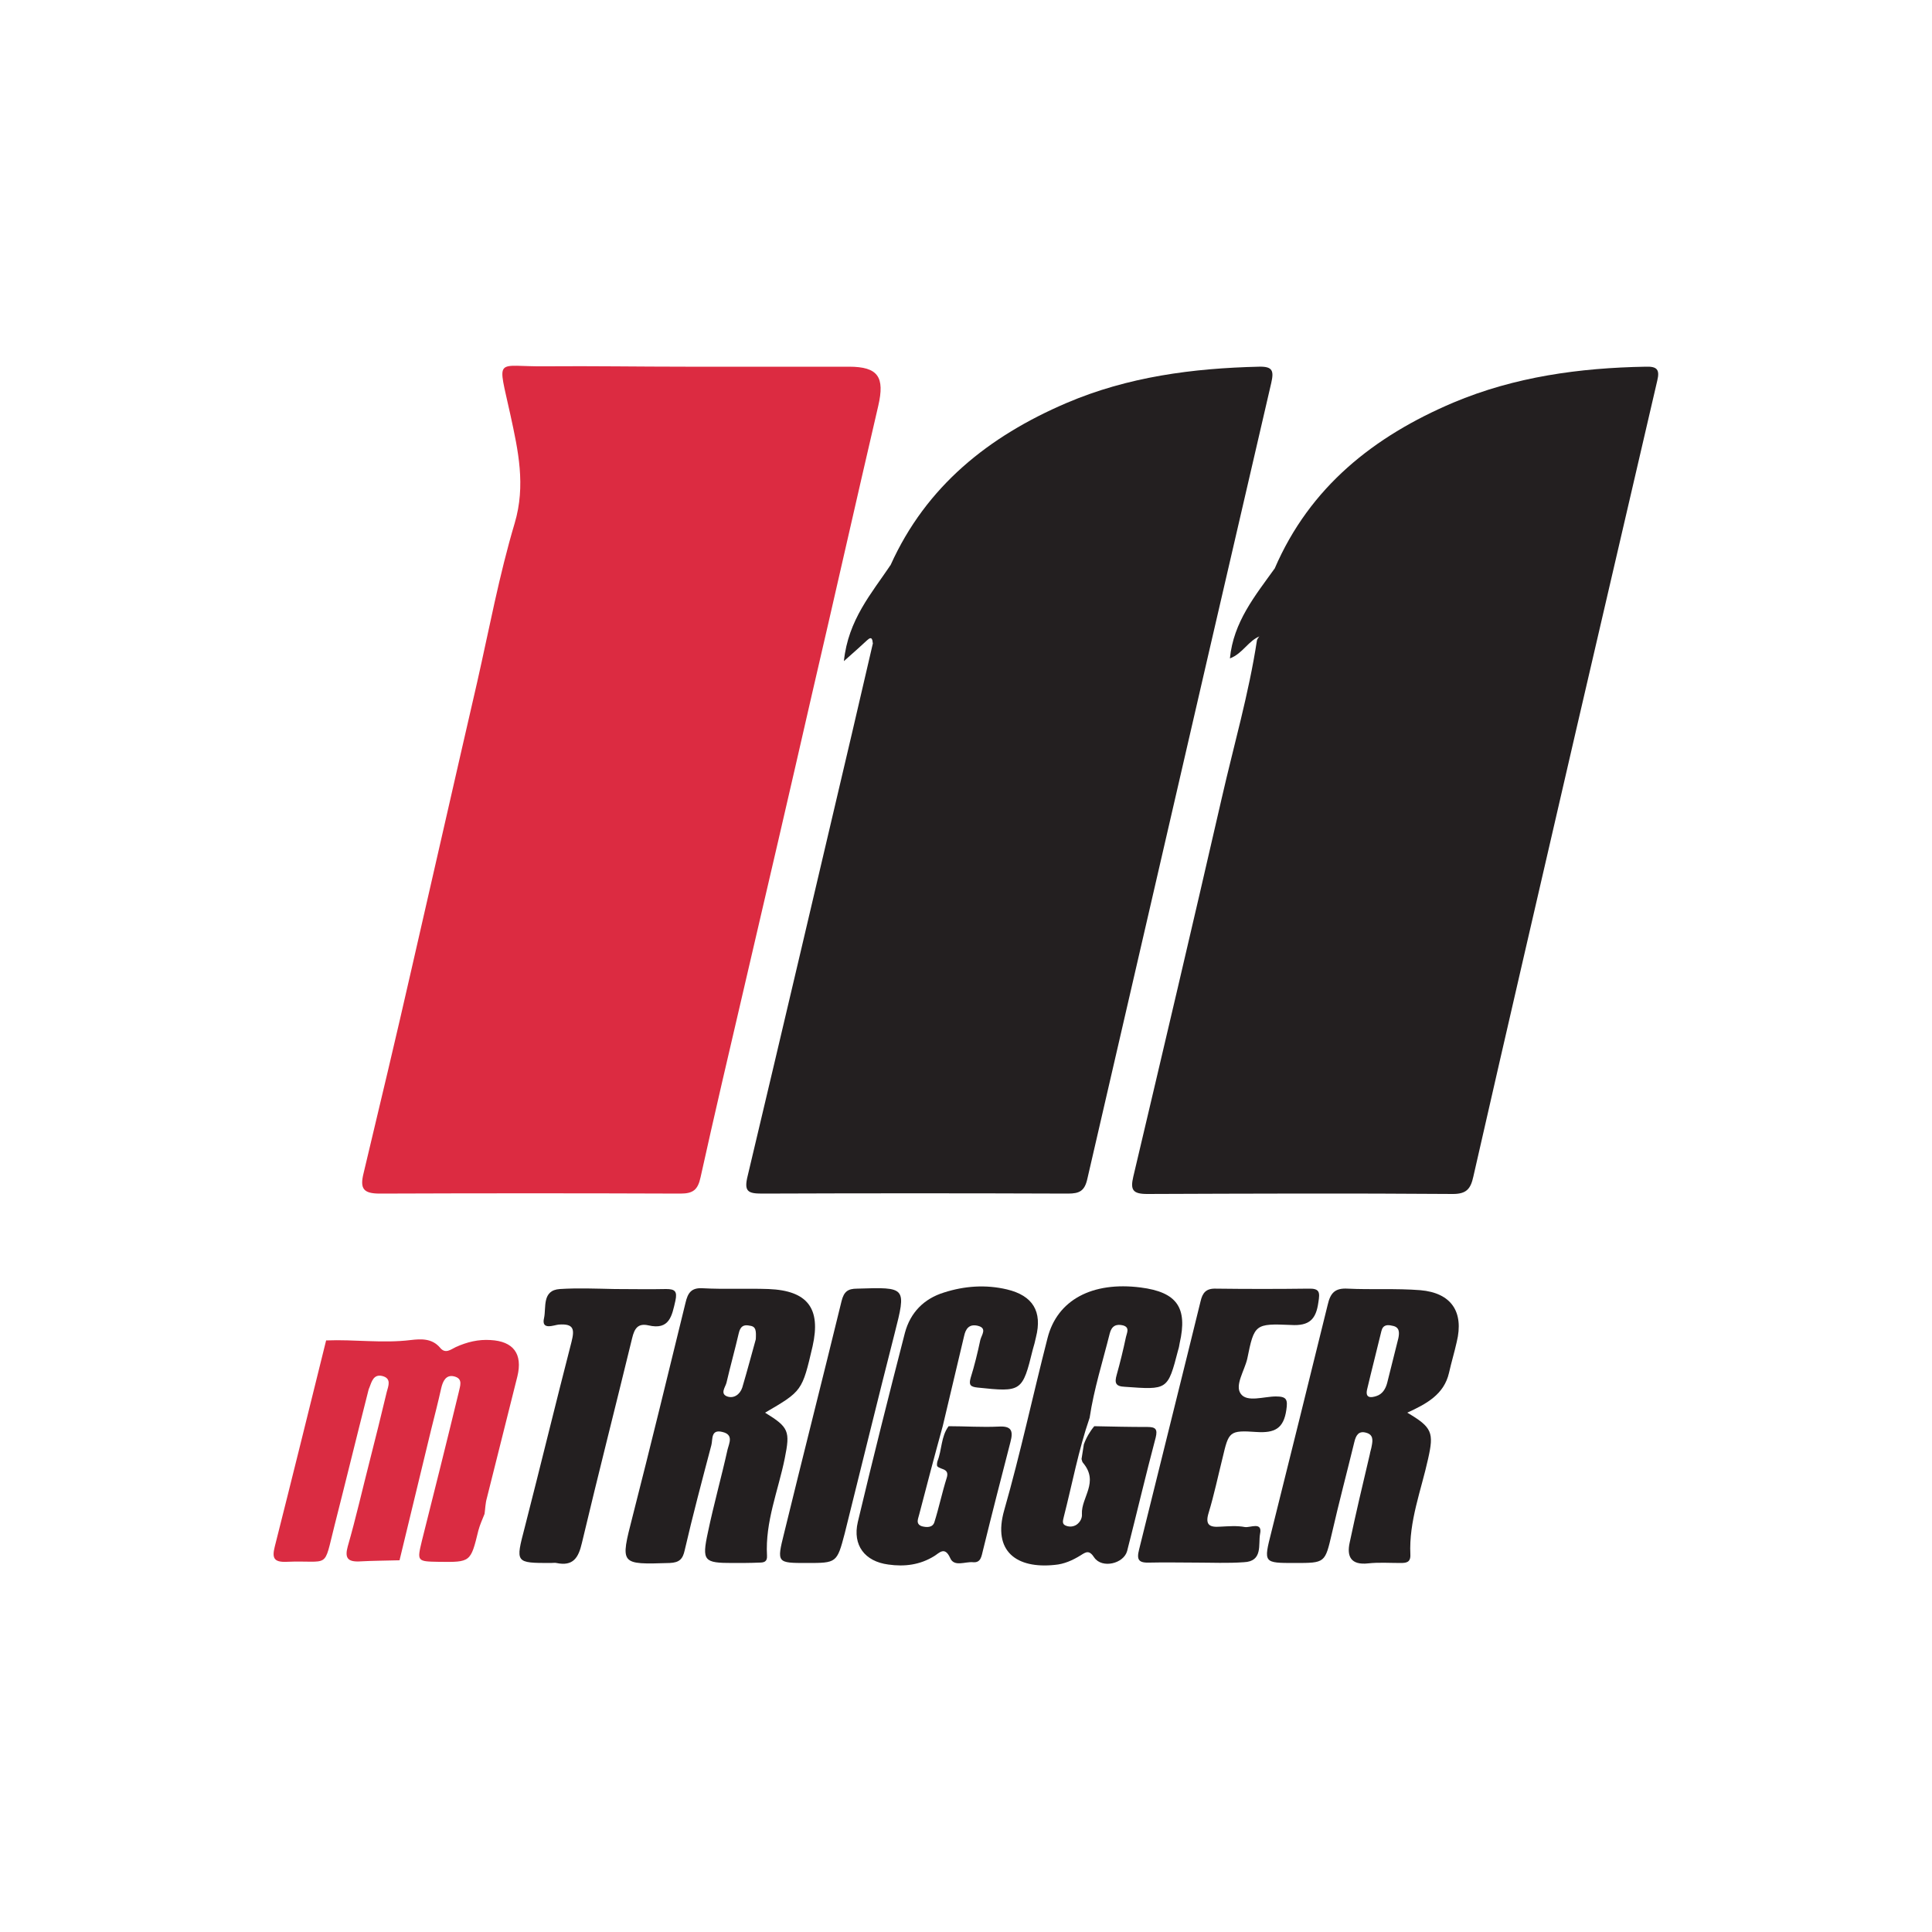
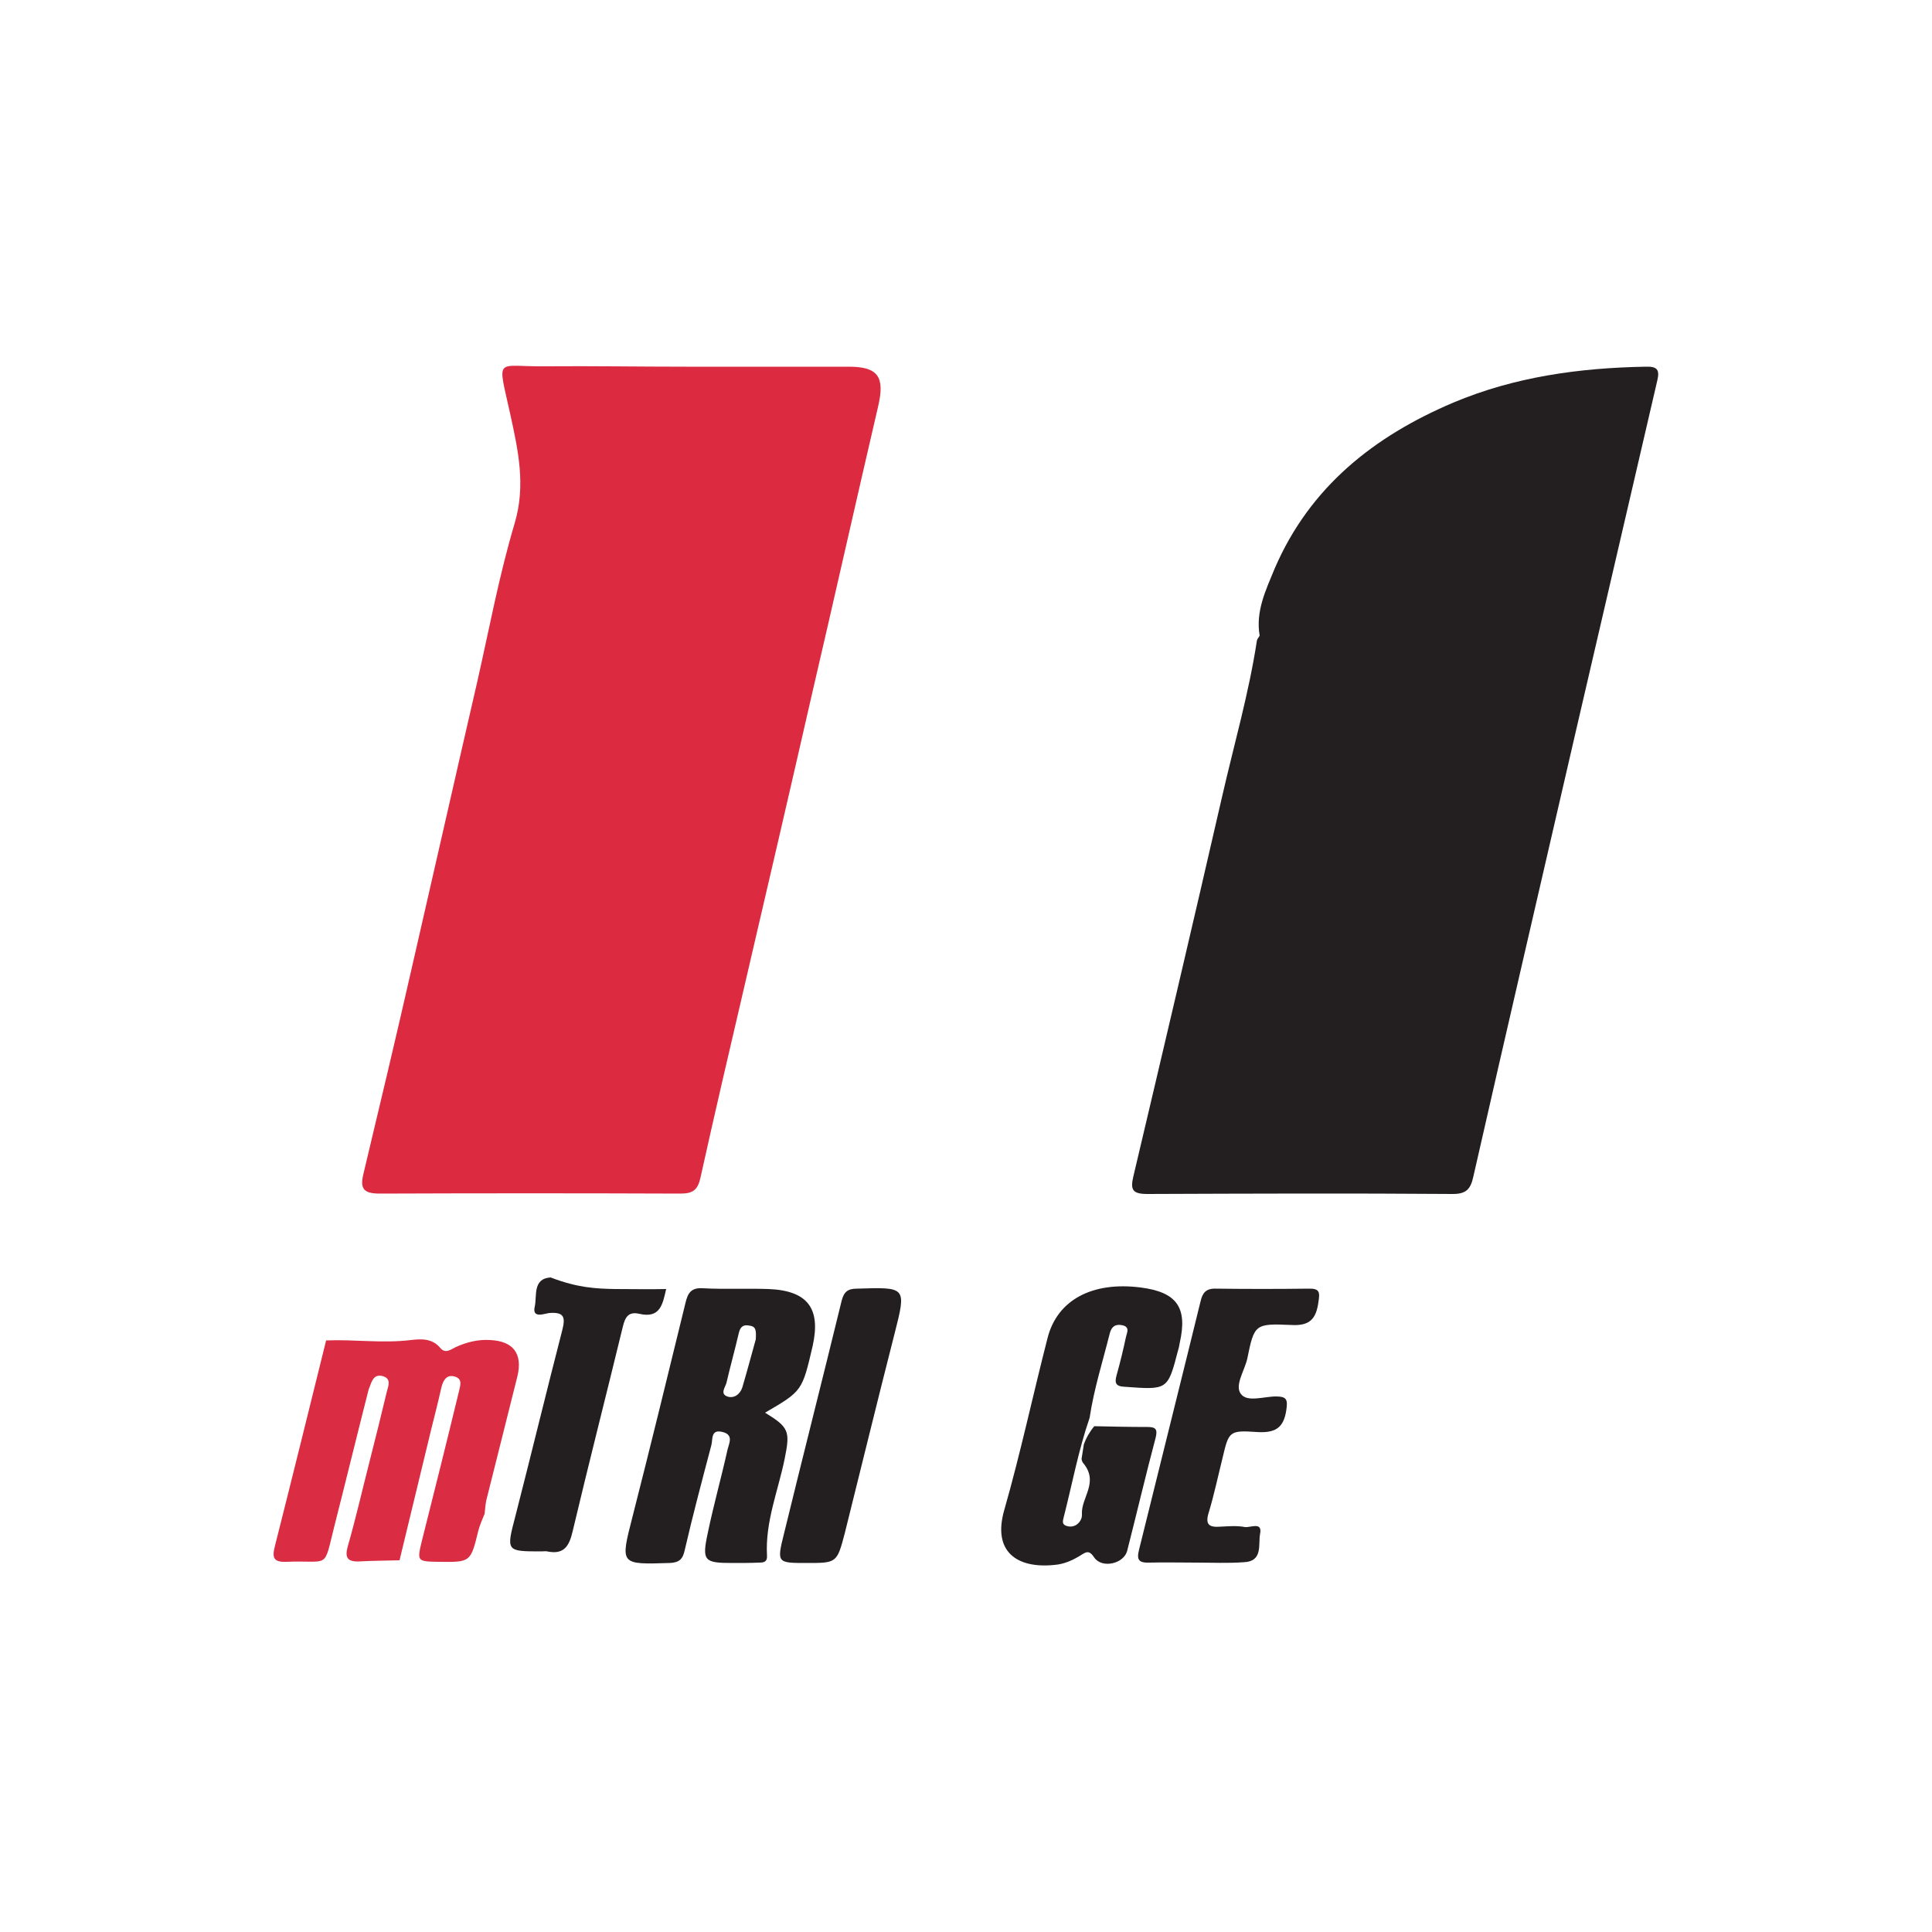
<svg xmlns="http://www.w3.org/2000/svg" version="1.1" id="Layer_1" x="0px" y="0px" viewBox="0 0 500 500" style="enable-background:new 0 0 500 500;" xml:space="preserve">
  <style type="text/css"> .st0{fill-rule:evenodd;clip-rule:evenodd;fill:#DC2B41;} .st1{fill-rule:evenodd;clip-rule:evenodd;fill:#231F20;} .st2{fill:#231F20;} .st3{fill:#DA2C42;} </style>
  <g>
    <g>
      <path class="st0" d="M177.4,94.9c14.1,0,28.2,0,42.3,0c7.6,0,9.3,2.7,7.6,10.1c-5.8,24.9-11.4,49.9-17.2,74.8 c-5.8,25.4-11.7,50.8-17.6,76.1c-3.8,16.3-7.6,32.5-11.2,48.8c-0.7,3.2-1.9,4.2-5.2,4.2c-25.9-0.1-51.9-0.1-77.8,0 c-4.3,0-5.2-1.3-4.2-5.3c4.2-17.6,8.4-35.2,12.4-52.8c5.7-24.8,11.3-49.6,17-74.3c3.1-13.7,5.7-27.7,9.7-41.1 c2.9-9.8,0.9-18.8-1.1-28c-3.4-15.6-4.1-12.4,9.3-12.6C153.4,94.7,165.4,94.9,177.4,94.9z" />
      <path class="st1" d="M329.9,147.1c9.1-21.1,25.7-34.2,46.2-42.9c15.9-6.7,32.7-9,49.8-9.3c2.9-0.1,3.7,0.7,3,3.6 c-7,30-13.9,60-20.9,90c-8.9,38.6-17.9,77.3-26.7,116c-0.7,3.2-1.8,4.5-5.3,4.5c-26.4-0.2-52.7-0.1-79.1,0c-3.8,0-4.4-1.1-3.6-4.5 c7.7-32.6,15.4-65.3,22.9-98c3.1-13.6,7-27,9.1-40.8c0.1-0.4,0.5-0.8,0.7-1.2C324.9,158.2,327.6,152.7,329.9,147.1z" />
-       <path class="st1" d="M230.5,146.2c9.2-20.4,25.4-33.3,45.5-41.9c15.9-6.8,32.7-9,49.8-9.4c3.6-0.1,3.9,1.1,3.2,4.2 c-10.9,46.9-21.7,93.8-32.5,140.6c-5,21.8-10.1,43.6-15.1,65.4c-0.7,3.1-2,3.8-5,3.8c-26.4-0.1-52.8-0.1-79.2,0 c-3.7,0-4.7-0.6-3.7-4.6c9.1-38.3,18.1-76.7,27.1-115c1.8-7.6,3.5-15.2,5.3-22.8C225.2,159.2,227.5,152.6,230.5,146.2z" />
      <path class="st1" d="M309.5,404.4c-4,0-8-0.1-12,0c-2.8,0.1-3.4-0.7-2.7-3.4c4.2-16.8,8.3-33.6,12.5-50.4 c1.1-4.6,2.3-9.2,3.4-13.8c0.5-2.2,1.4-3.4,4-3.3c8,0.1,16,0.1,23.9,0c3-0.1,3,1,2.6,3.5c-0.6,4.4-2.3,6.2-7.1,5.9 c-9.3-0.4-9.5-0.2-11.3,8.7c-0.7,3.1-3.3,6.9-1.7,9.1c1.6,2.3,6,0.7,9.1,0.7c2.8,0,3.1,0.8,2.7,3.5c-0.7,4.8-3,6-7.7,5.7 c-7.1-0.5-7.2-0.1-8.8,6.7c-1.2,4.8-2.2,9.6-3.6,14.2c-1,3.2,0.3,3.8,3,3.6c2.1-0.1,4.3-0.3,6.4,0.1c1.4,0.2,4.6-1.5,3.9,1.8 c-0.5,2.7,0.8,7.1-4.2,7.3C317.7,404.6,313.6,404.4,309.5,404.4z" />
-       <path class="st1" d="M159.1,333.6c4.4,0,8.9,0.1,13.3,0c2.3,0,2.9,0.6,2.4,3c-0.9,3.9-1.5,7.7-7,6.4c-2.7-0.6-3.6,0.8-4.2,3.3 c-4.3,17.7-8.8,35.3-13,53c-0.9,3.9-2.3,6.1-6.6,5.2c-0.4-0.1-0.9,0-1.4,0c-9.3,0-9.2,0-6.8-9.2c4.1-16,8-32.1,12.1-48 c0.8-3.2,0.7-4.8-3.3-4.5c-1.2,0.1-4.6,1.6-3.8-1.7c0.6-2.7-0.6-7.2,4.1-7.5C149.5,333.3,154.3,333.5,159.1,333.6 C159.1,333.6,159.1,333.6,159.1,333.6z" />
+       <path class="st1" d="M159.1,333.6c4.4,0,8.9,0.1,13.3,0c-0.9,3.9-1.5,7.7-7,6.4c-2.7-0.6-3.6,0.8-4.2,3.3 c-4.3,17.7-8.8,35.3-13,53c-0.9,3.9-2.3,6.1-6.6,5.2c-0.4-0.1-0.9,0-1.4,0c-9.3,0-9.2,0-6.8-9.2c4.1-16,8-32.1,12.1-48 c0.8-3.2,0.7-4.8-3.3-4.5c-1.2,0.1-4.6,1.6-3.8-1.7c0.6-2.7-0.6-7.2,4.1-7.5C149.5,333.3,154.3,333.5,159.1,333.6 C159.1,333.6,159.1,333.6,159.1,333.6z" />
      <path class="st1" d="M208.8,404.5c-7.7,0-7.8,0-5.9-7.6c4.9-20.1,10-40.1,14.9-60.2c0.6-2.4,1.6-3.2,4-3.2 c12.8-0.4,12.8-0.5,9.7,11.7c-4.4,17.2-8.6,34.5-12.9,51.7C216.6,404.5,216.5,404.5,208.8,404.5z" />
-       <path class="st1" d="M230.5,146.2c-1.5,6.8-3,13.5-4.5,20.3c-0.3-0.7-0.2-2.1-1.6-0.8c-1.6,1.5-3.3,3-6,5.4 C219.5,160.4,225.6,153.5,230.5,146.2z" />
-       <path class="st1" d="M329.9,147.1c-0.7,5.9-2.1,11.8-3.7,17.5c-3.1,1.1-4.5,4.5-7.9,5.8C319.2,161,324.8,154.2,329.9,147.1z" />
      <g>
        <path class="st2" d="M198.9,333.6c-5.7-0.2-11.4,0.1-17-0.2c-3-0.2-3.9,1.2-4.5,3.8c-4.5,18.4-9,36.9-13.7,55.3 c-3.2,12.5-3.3,12.4,9.6,12c2.5-0.1,3.4-1,3.9-3.3c2.1-9.1,4.5-18.1,6.9-27.2c0.4-1.5-0.2-4.2,2.9-3.4c2.9,0.7,1.7,2.9,1.3,4.5 c-1.6,7.2-3.6,14.3-5.1,21.5c-1.6,7.4-1,7.9,6.4,7.9c2.3,0,4.6,0,6.9-0.1c1.2,0,2.1-0.2,2-1.8c-0.5-8.8,2.9-16.8,4.6-25.2 c1.4-7,1.1-8-5.1-11.8c9.6-5.6,9.6-5.6,12.3-17.2C212.5,338.6,209,334,198.9,333.6z M195.6,346.6c-1,3.6-2.2,8.1-3.5,12.5 c-0.6,1.8-2.2,2.9-3.9,2.3c-1.9-0.7-0.5-2.4-0.2-3.5c1-4.3,2.2-8.6,3.2-12.9c0.4-1.7,1.2-2.3,2.9-1.9 C195.7,343.3,195.7,344.5,195.6,346.6z" />
      </g>
      <g>
-         <path class="st2" d="M367.6,333.9c-6.3-0.5-12.6-0.1-18.8-0.4c-3.3-0.2-4.5,1.1-5.2,4.2c-4.8,19.6-9.7,39.2-14.6,58.9 c-2,7.9-2,7.9,6.1,7.9c7.9,0,7.8,0,9.6-7.7c1.8-7.9,3.9-15.8,5.8-23.6c0.4-1.7,1.1-3,3.1-2.4c1.8,0.5,1.7,1.9,1.4,3.4 c-0.1,0.7-0.4,1.5-0.5,2.2c-1.8,7.6-3.6,15.2-5.2,22.8c-0.8,3.6,0.3,5.9,4.8,5.4c2.7-0.3,5.5-0.1,8.3-0.1c1.5,0,2.7-0.1,2.6-2.2 c-0.4-8.6,2.8-16.6,4.6-24.8c1.5-6.7,1.1-8.1-5.4-11.9c5-2.3,9.5-4.7,10.8-10.3c0.6-2.7,1.4-5.3,2-8 C378.9,339.5,375.6,334.6,367.6,333.9z M361.9,346.3c-1,3.9-1.9,7.7-2.9,11.6c-0.4,1.5-1.2,2.9-2.8,3.4c-1.5,0.5-2.9,0.5-2.4-1.7 c1.2-5.1,2.5-10.1,3.7-15.1c0.4-1.7,1.6-1.7,2.8-1.4C362.2,343.4,362.2,344.8,361.9,346.3z" />
-       </g>
+         </g>
    </g>
    <path class="st2" d="M295.2,333.2c-12.5-1.6-21.6,3.2-24.1,13.1c-3.8,14.8-7,29.8-11.2,44.5c-3.1,10.8,3.3,15.2,13,14.2 c2.5-0.2,4.7-1.2,6.8-2.5c1.4-0.9,2.2-1.4,3.5,0.6c2,2.9,7.6,1.6,8.5-1.7c2.5-9.8,4.8-19.6,7.4-29.4c0.5-2.1,0-2.7-2.1-2.7 c-4.6,0-9.2-0.1-13.8-0.2c-1.1,1.3-2.1,3-2.7,4.7c-0.2,1.2-0.4,2.5-0.6,3.8c0.1,0.4,0.2,0.8,0.4,1c4.2,5-0.5,8.9-0.3,13.2 c0.1,1-0.4,2.1-1.4,2.8c-0.8,0.5-1.7,0.6-2.6,0.3c-1.3-0.4-0.9-1.4-0.7-2.3c2.2-8.6,3.8-17.3,6.7-25.7c1.1-7.4,3.4-14.6,5.2-21.8 c0.5-2,1.7-2.5,3.4-2.1c1.9,0.5,1,2,0.8,3c-0.7,3.3-1.5,6.6-2.4,9.8c-0.6,2.1-0.3,3,2.1,3.1c11.1,0.8,11.1,0.9,13.8-9.5 c0.2-0.6,0.3-1.2,0.4-1.8C307.4,338.4,304.6,334.4,295.2,333.2z" />
-     <path class="st2" d="M260.6,333.7c-5.5-1.3-11-0.9-16.3,0.8c-5.2,1.6-8.7,5.2-10.1,10.4c-4.2,16.3-8.3,32.6-12.2,49 c-1.4,6,1.8,10.2,7.9,11c4.2,0.6,8.2,0.1,11.9-2.2c1.3-0.8,2.7-2.6,4.1,0.5c1,2.4,3.9,0.9,5.9,1.1c2.1,0.2,2.2-1.6,2.6-3.1 c2.3-9.4,4.7-18.7,7.1-28c0.8-3,0.2-4.2-3.1-4c-4.3,0.2-8.6-0.1-12.9-0.1c-2,2.7-1.7,6.1-2.9,9.1c-0.1,0.4-0.2,1.1,0,1.3 c0.9,0.9,3.2,0.5,2.4,3c-1.2,3.8-2,7.7-3.2,11.5c-0.5,1.4-2,1.3-3.2,1c-1.8-0.6-0.9-2.1-0.7-3.1c2-7.7,4-15.3,6.1-22.9 c1.8-7.7,3.7-15.5,5.5-23.2c0.4-1.9,1.3-3.2,3.5-2.7c2.6,0.6,1,2.4,0.7,3.7c-0.7,3.3-1.5,6.6-2.5,9.8c-0.5,1.8-0.1,2.3,1.8,2.5 c11.4,1.2,11.6,1.1,14.3-9.9c0.3-1,0.6-2.1,0.8-3.1C269.8,339.4,267.3,335.3,260.6,333.7z" />
    <path class="st3" d="M126.9,346.8c-3.1-0.2-6,0.5-8.9,1.8c-1.3,0.6-2.7,1.9-4.1,0.2c-2.1-2.5-5-2.3-7.6-2 c-7.3,0.9-14.6-0.2-21.9,0.1c-4.4,17.8-8.8,35.6-13.3,53.4c-0.7,2.8-0.3,4,2.9,3.9c11.6-0.5,9.6,2.3,12.6-9.5 c2.9-11.4,5.7-22.9,8.6-34.3c0.1-0.4,0.2-0.9,0.4-1.3c0.6-1.6,1.1-3.5,3.3-3c2.5,0.6,1.6,2.6,1.2,4.1c-1.4,5.9-2.9,11.9-4.4,17.8 c-1.9,7.4-3.6,14.9-5.7,22.2c-0.8,2.9-0.1,4,2.9,3.9c3.5-0.2,7-0.2,10.5-0.3l0,0l0,0c2.7-11.3,5.5-22.6,8.2-33.9 c0.9-3.6,1.8-7.1,2.6-10.7c0.4-1.7,1.2-3.5,3.3-3c2.5,0.6,1.5,2.6,1.2,4.2c-3.1,12.8-6.3,25.6-9.5,38.3c-1.3,5.4-1.3,5.4,4.4,5.5 c8.2,0.1,8.2,0.1,10.2-8.1c0.4-1.5,1-2.8,1.6-4.3c0,0,0,0,0,0c0.2-1.4,0.2-2.7,0.6-4.1c2.6-10.5,5.3-21,7.9-31.5 C135.3,350.4,132.9,347.1,126.9,346.8z" />
  </g>
</svg>